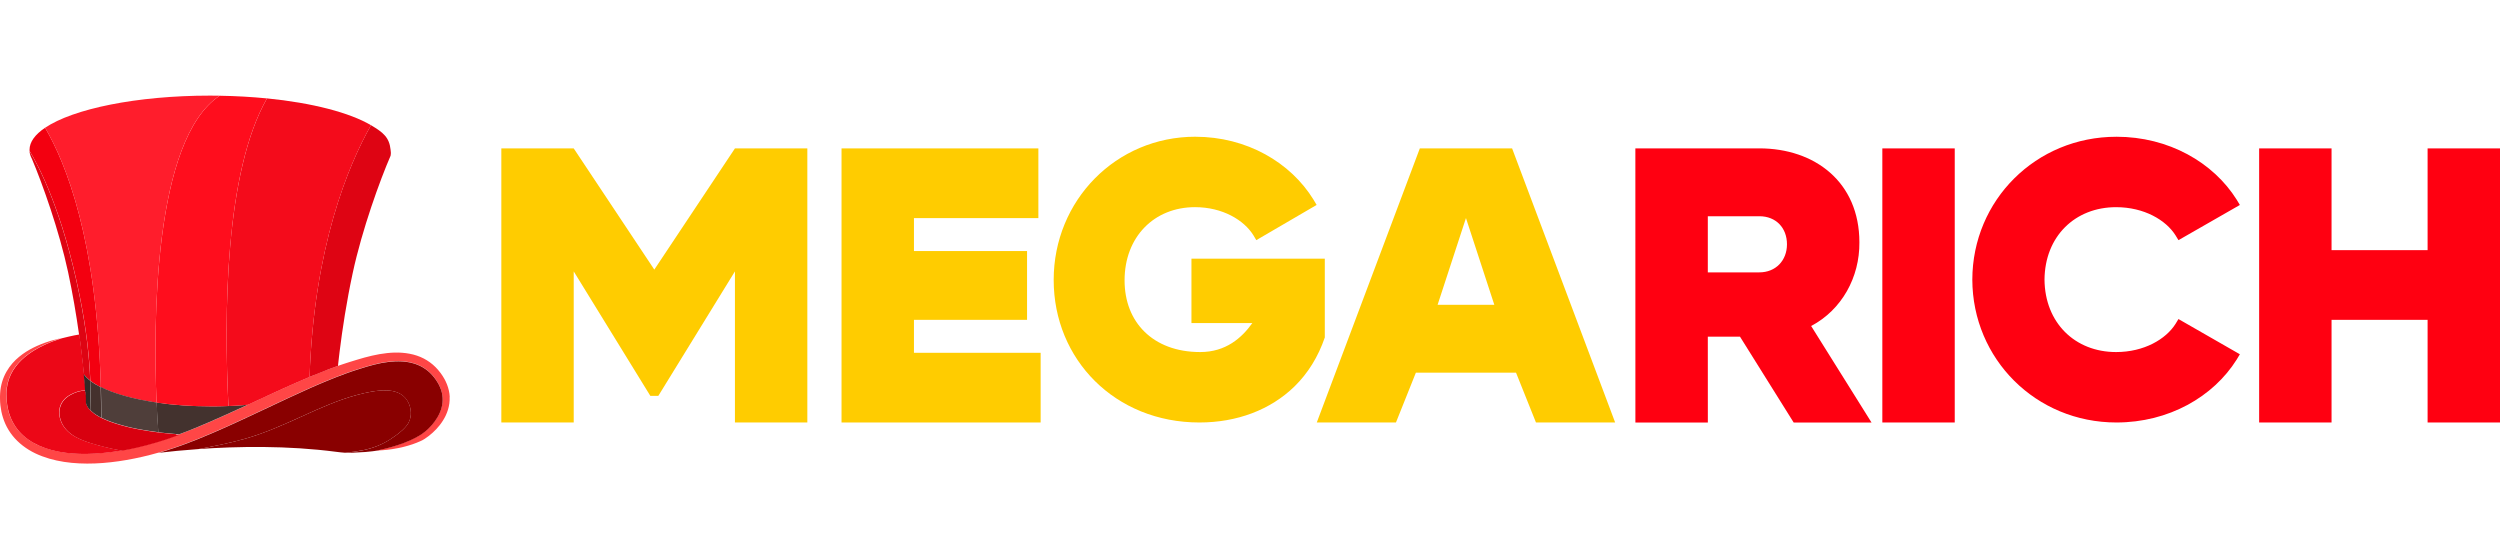
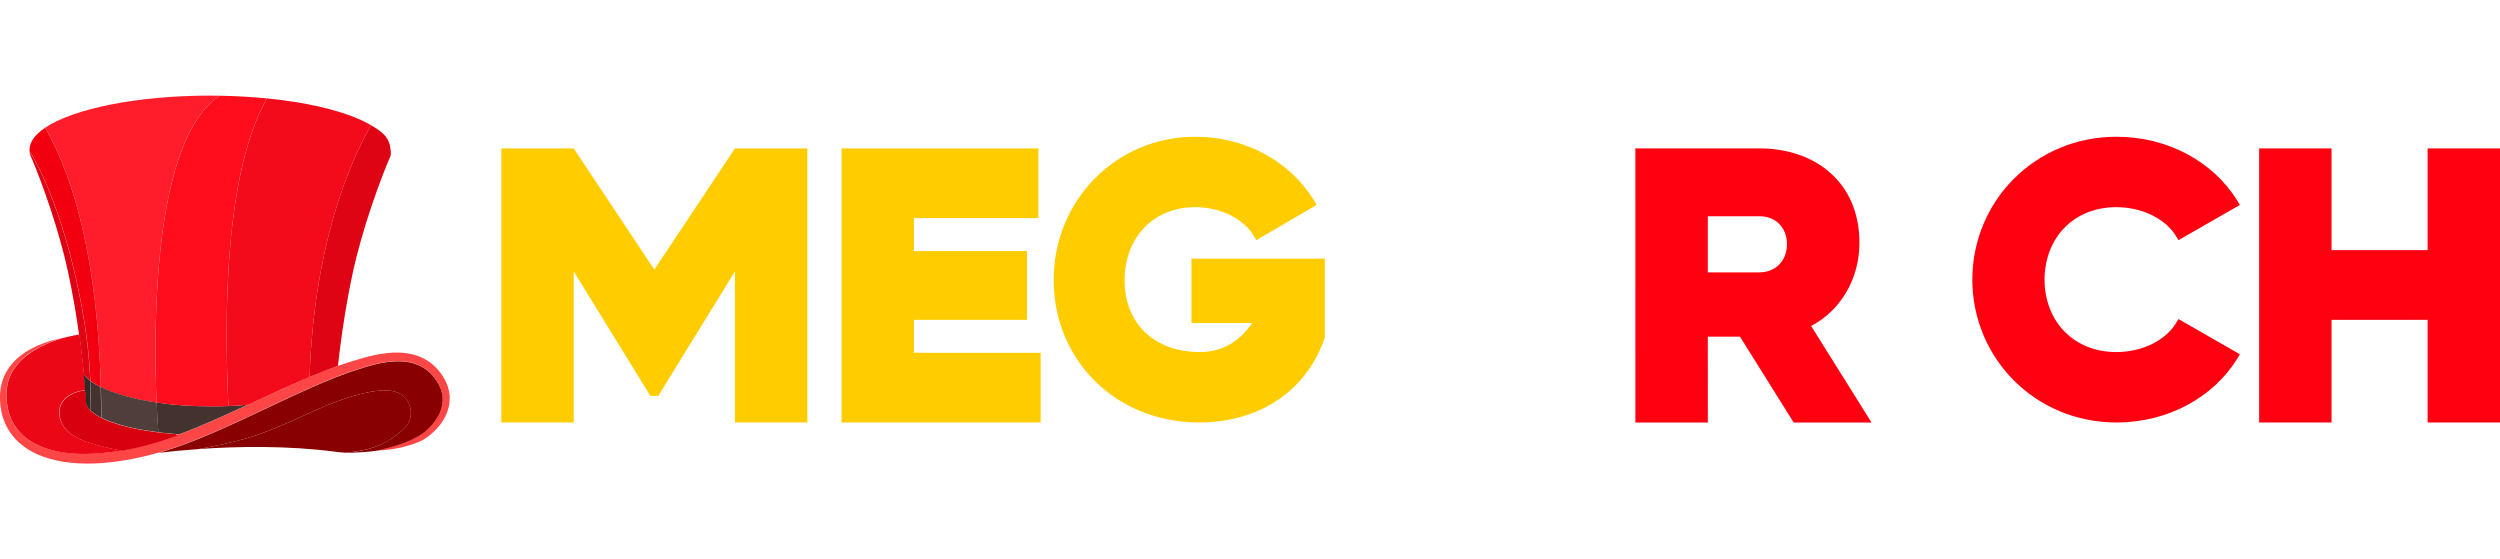
<svg xmlns="http://www.w3.org/2000/svg" width="152" height="34" viewBox="0 0 152 34" fill="none">
  <path d="M128.676 8.315C123.781 8.315 119.928 12.175 119.917 17.001C119.93 21.826 123.781 25.687 128.676 25.687C131.86 25.687 134.569 24.124 135.99 21.862L136.184 21.539L132.451 19.398L132.271 19.694C131.687 20.62 130.361 21.405 128.66 21.405C126.15 21.405 124.327 19.619 124.306 17C124.327 14.381 126.151 12.596 128.66 12.596C130.361 12.596 131.687 13.38 132.271 14.307L132.451 14.602L136.184 12.462L135.99 12.14C134.569 9.877 131.861 8.314 128.676 8.314V8.315Z" fill="#FF0011" />
-   <path d="M86.325 9.023L80.06 25.687H84.874L86.085 22.659H92.175L93.387 25.687H98.201L91.936 9.023H86.325H86.325ZM89.131 13.259L90.855 18.533H87.406L89.13 13.259H89.131Z" fill="#FFCC00" />
  <path d="M55.568 21.45V19.446H62.445V15.264H55.568V13.261H63.133V9.023H51.165V25.687H63.271V21.45H55.568Z" fill="#FFCC00" />
  <path d="M72.675 8.313C67.855 8.313 64.064 12.185 64.064 17.021C64.064 21.857 67.799 25.687 72.923 25.687C75.206 25.687 77.243 24.921 78.706 23.495C79.523 22.696 80.149 21.689 80.548 20.517V15.725H72.44V19.644H76.141C75.502 20.541 74.532 21.405 72.973 21.405C71.516 21.405 70.369 20.938 69.587 20.17C68.804 19.402 68.374 18.323 68.374 17.046C68.374 14.401 70.175 12.595 72.658 12.595C74.328 12.595 75.634 13.379 76.208 14.306L76.383 14.601L80.051 12.461L79.861 12.139C78.467 9.877 75.805 8.314 72.674 8.314V8.313H72.675Z" fill="#FFCC00" />
  <path d="M147.598 9.023V15.209H141.758V9.023H137.356V25.687H141.758V19.446H147.598V25.687H152V9.023H147.598Z" fill="#FF0011" />
-   <path d="M114.446 25.687H118.848V9.023H114.446V25.687Z" fill="#FF0011" />
  <path d="M30.481 9.023V25.687H34.882V16.5L39.54 24.067H40.027L44.684 16.5V25.687H49.086V9.023H44.684L39.782 16.392L34.882 9.023H30.481Z" fill="#FFCC00" />
  <path d="M99.43 9.021L99.432 25.688H103.837L103.835 20.468H105.791L109.055 25.688H113.788L110.117 19.821C111.982 18.838 113.071 16.854 113.051 14.736C113.051 11.056 110.327 9.021 106.969 9.021H99.43ZM103.835 13.147H106.969C107.988 13.147 108.648 13.862 108.648 14.853C108.648 15.844 107.959 16.56 106.969 16.56H103.835V13.147Z" fill="#FF0011" />
  <path d="M27.345 24.155C27.336 23.889 27.274 23.619 27.175 23.366C27.149 23.303 27.122 23.239 27.092 23.178C27.077 23.147 27.061 23.116 27.045 23.085C27.028 23.055 27.01 23.024 26.992 22.991L26.985 22.98L26.979 22.97L26.967 22.95L26.941 22.908L26.936 22.897L26.927 22.883L26.913 22.861L26.884 22.818C26.865 22.789 26.844 22.76 26.824 22.731L26.793 22.687L26.761 22.646C26.592 22.421 26.386 22.211 26.147 22.036C25.908 21.86 25.637 21.719 25.349 21.623C25.204 21.574 25.058 21.536 24.907 21.508C24.757 21.479 24.605 21.459 24.453 21.448C24.148 21.424 23.84 21.435 23.532 21.468C23.225 21.5 22.921 21.555 22.617 21.625C22.314 21.694 22.012 21.779 21.715 21.869C21.569 21.913 21.417 21.96 21.267 22.007C21.191 22.03 21.116 22.056 21.041 22.079C20.966 22.105 20.89 22.128 20.814 22.154C20.724 22.184 20.633 22.217 20.541 22.248C20.481 22.269 20.422 22.289 20.362 22.311C20.286 22.338 20.212 22.365 20.136 22.392C20.062 22.421 19.986 22.448 19.911 22.477C19.611 22.591 19.311 22.715 19.01 22.837C18.945 22.865 18.88 22.892 18.815 22.919C18.686 22.973 18.56 23.027 18.431 23.082C18.42 23.087 18.409 23.091 18.399 23.096C18.276 23.149 18.152 23.203 18.031 23.256C18.017 23.263 18 23.268 17.986 23.275C17.865 23.328 17.744 23.382 17.622 23.436C17.608 23.442 17.595 23.449 17.581 23.455C17.456 23.511 17.331 23.567 17.206 23.623C17.069 23.686 16.929 23.75 16.79 23.813C16.768 23.822 16.748 23.833 16.727 23.842C16.591 23.903 16.455 23.967 16.319 24.03C16.303 24.037 16.289 24.044 16.272 24.052C16.081 24.14 15.887 24.231 15.693 24.32C15.655 24.338 15.617 24.354 15.579 24.372C15.409 24.452 15.237 24.531 15.067 24.609C14.982 24.649 14.895 24.689 14.81 24.729C14.745 24.759 14.68 24.788 14.615 24.819C14.548 24.85 14.481 24.881 14.412 24.911C14.327 24.951 14.24 24.991 14.155 25.029C14.103 25.052 14.05 25.076 13.998 25.101C13.858 25.165 13.717 25.228 13.578 25.291C12.97 25.564 12.36 25.831 11.748 26.078C11.463 26.192 11.177 26.306 10.889 26.413C10.869 26.42 10.849 26.428 10.829 26.435C10.675 26.493 10.522 26.547 10.368 26.599C10.29 26.627 10.214 26.652 10.138 26.677L10.024 26.715C9.986 26.728 9.948 26.741 9.908 26.753C9.83 26.779 9.751 26.802 9.673 26.828L9.613 26.846L9.559 26.862L9.443 26.896C9.288 26.942 9.134 26.985 8.978 27.027C8.667 27.11 8.357 27.186 8.048 27.253C7.999 27.264 7.95 27.274 7.901 27.284C7.891 27.285 7.88 27.289 7.869 27.291C7.824 27.3 7.777 27.309 7.731 27.318C7.73 27.318 7.726 27.318 7.722 27.318C7.616 27.34 7.509 27.36 7.4 27.378C7.252 27.405 7.103 27.428 6.957 27.45C6.951 27.45 6.946 27.45 6.941 27.452C6.895 27.459 6.852 27.465 6.807 27.47C6.803 27.47 6.799 27.47 6.796 27.47C6.747 27.477 6.698 27.483 6.649 27.49H6.646C6.602 27.495 6.559 27.501 6.515 27.506C6.503 27.506 6.49 27.51 6.477 27.51C6.443 27.513 6.409 27.517 6.374 27.521C6.361 27.521 6.349 27.524 6.336 27.524C6.291 27.53 6.246 27.533 6.2 27.537C5.591 27.595 4.988 27.609 4.405 27.564C4.114 27.541 3.828 27.506 3.551 27.452C3.273 27.399 3.003 27.329 2.746 27.238C2.489 27.148 2.243 27.039 2.015 26.909C1.787 26.779 1.579 26.628 1.392 26.46C1.022 26.122 0.754 25.704 0.594 25.262C0.515 25.041 0.461 24.815 0.428 24.589C0.395 24.365 0.383 24.137 0.385 23.921C0.386 23.706 0.414 23.496 0.461 23.299C0.508 23.1 0.575 22.913 0.661 22.74C0.832 22.392 1.067 22.103 1.315 21.868C1.563 21.632 1.823 21.446 2.069 21.296C2.315 21.144 2.547 21.028 2.753 20.934C2.96 20.84 3.139 20.769 3.285 20.713C3.432 20.659 3.546 20.619 3.622 20.594C3.7 20.568 3.739 20.556 3.739 20.556C3.739 20.556 3.698 20.565 3.62 20.583C3.54 20.601 3.423 20.628 3.271 20.67C3.119 20.711 2.932 20.767 2.717 20.843C2.643 20.87 2.565 20.899 2.485 20.932C2.332 20.994 2.165 21.068 1.991 21.156C1.859 21.225 1.722 21.301 1.582 21.39C1.443 21.479 1.302 21.58 1.161 21.696C1.02 21.811 0.882 21.944 0.752 22.092C0.622 22.242 0.499 22.41 0.394 22.597C0.287 22.783 0.198 22.989 0.131 23.209C0.066 23.429 0.023 23.663 0.008 23.903C-0.001 24.025 -0.001 24.144 0.001 24.267C0.003 24.39 0.01 24.513 0.024 24.64C0.052 24.891 0.102 25.146 0.184 25.402C0.265 25.657 0.377 25.908 0.524 26.147C0.67 26.386 0.85 26.612 1.058 26.813C1.266 27.016 1.501 27.195 1.754 27.351C2.008 27.506 2.279 27.635 2.563 27.741C2.846 27.848 3.139 27.933 3.439 27.998C3.739 28.064 4.045 28.11 4.357 28.141C4.977 28.201 5.614 28.199 6.253 28.15C6.894 28.1 7.538 28.006 8.182 27.875C8.504 27.81 8.826 27.736 9.146 27.653C9.307 27.611 9.467 27.568 9.628 27.522H9.637L9.747 27.488L9.81 27.47L9.87 27.452C9.948 27.428 10.028 27.405 10.107 27.38C10.147 27.369 10.187 27.354 10.227 27.341L10.348 27.302C10.428 27.274 10.509 27.249 10.589 27.222C10.748 27.168 10.907 27.113 11.065 27.055C11.381 26.942 11.694 26.819 12.007 26.695C12.319 26.569 12.63 26.44 12.939 26.306C13.249 26.174 13.556 26.037 13.862 25.899C15.087 25.347 16.292 24.763 17.483 24.209C17.921 24.006 18.357 23.806 18.789 23.612C18.945 23.543 19.102 23.474 19.258 23.406C19.405 23.342 19.553 23.279 19.7 23.219C19.846 23.16 19.993 23.098 20.139 23.04C20.212 23.011 20.286 22.98 20.358 22.951C20.398 22.937 20.436 22.921 20.474 22.906C20.509 22.894 20.543 22.879 20.577 22.866C20.722 22.808 20.869 22.756 21.013 22.702C21.086 22.675 21.158 22.651 21.232 22.624C21.305 22.599 21.377 22.572 21.45 22.548C21.594 22.501 21.737 22.452 21.887 22.407C22.179 22.314 22.465 22.228 22.749 22.157C23.033 22.087 23.315 22.03 23.596 21.996C23.874 21.962 24.151 21.947 24.419 21.963C24.687 21.978 24.947 22.021 25.19 22.097C25.434 22.173 25.659 22.284 25.859 22.425C26.06 22.566 26.236 22.736 26.384 22.924L26.411 22.96L26.438 22.997C26.456 23.02 26.475 23.046 26.491 23.069L26.516 23.107L26.529 23.125C26.529 23.125 26.534 23.134 26.532 23.131L26.54 23.142L26.565 23.183L26.578 23.203L26.585 23.214L26.59 23.223C26.605 23.248 26.619 23.272 26.634 23.295C26.648 23.321 26.663 23.346 26.675 23.371C26.703 23.422 26.726 23.474 26.75 23.527C26.838 23.737 26.893 23.952 26.907 24.166C26.914 24.273 26.913 24.379 26.9 24.484C26.889 24.589 26.867 24.692 26.84 24.792C26.784 24.993 26.701 25.181 26.598 25.355C26.496 25.528 26.377 25.689 26.25 25.834C26.123 25.979 25.986 26.109 25.847 26.225C25.778 26.283 25.706 26.335 25.635 26.384C25.599 26.408 25.564 26.431 25.53 26.451C25.492 26.473 25.456 26.495 25.42 26.515C25.347 26.556 25.273 26.596 25.201 26.634C25.127 26.672 25.054 26.706 24.983 26.739C24.841 26.804 24.699 26.864 24.566 26.914C24.296 27.017 24.05 27.095 23.831 27.157C23.722 27.188 23.621 27.215 23.529 27.238C23.436 27.262 23.351 27.282 23.273 27.3C23.122 27.334 23.002 27.36 22.922 27.376C22.843 27.392 22.801 27.399 22.801 27.399C22.801 27.399 22.843 27.399 22.924 27.396C23.006 27.392 23.127 27.387 23.282 27.372C23.44 27.36 23.634 27.34 23.862 27.305C23.976 27.289 24.097 27.267 24.227 27.24C24.357 27.215 24.495 27.184 24.638 27.144C24.696 27.128 24.756 27.112 24.815 27.095C24.904 27.07 24.996 27.041 25.09 27.009C25.168 26.981 25.248 26.952 25.329 26.92C25.411 26.887 25.492 26.853 25.577 26.815C25.597 26.806 25.617 26.797 25.637 26.786L25.651 26.779L25.66 26.775L25.669 26.771C25.68 26.766 25.691 26.761 25.702 26.753C25.745 26.73 25.787 26.704 25.829 26.677C25.912 26.625 25.991 26.567 26.071 26.505C26.23 26.382 26.384 26.243 26.531 26.087C26.677 25.93 26.817 25.756 26.938 25.559C27.061 25.364 27.166 25.145 27.238 24.906C27.274 24.786 27.302 24.662 27.32 24.533C27.338 24.405 27.343 24.273 27.338 24.14L27.345 24.155Z" fill="#FF4646" />
  <path d="M14.838 24.629C14.823 24.629 14.809 24.631 14.794 24.633C14.725 24.638 14.657 24.644 14.588 24.647C14.557 24.649 14.526 24.651 14.495 24.654C14.439 24.658 14.383 24.662 14.327 24.665C14.258 24.669 14.188 24.673 14.119 24.676C14.108 24.676 14.097 24.676 14.085 24.676C14.027 24.68 13.967 24.682 13.909 24.685C13.902 24.685 13.895 24.685 13.887 24.685C13.882 24.685 13.875 24.685 13.869 24.685C13.79 24.689 13.71 24.691 13.629 24.694C13.629 24.694 13.627 24.694 13.625 24.694C13.542 24.696 13.457 24.7 13.372 24.701C13.352 24.701 13.332 24.701 13.312 24.701C13.245 24.701 13.176 24.703 13.109 24.705C13.019 24.705 12.928 24.705 12.836 24.705C11.651 24.705 10.529 24.624 9.519 24.475C9.554 25.253 9.593 25.874 9.626 26.281C9.675 26.287 9.726 26.294 9.774 26.299C9.778 26.299 9.78 26.299 9.783 26.299C9.831 26.305 9.878 26.31 9.925 26.316C9.93 26.316 9.935 26.316 9.941 26.317C9.986 26.323 10.03 26.326 10.075 26.332C10.084 26.332 10.091 26.332 10.1 26.334C10.142 26.337 10.185 26.343 10.227 26.346C10.238 26.346 10.248 26.348 10.259 26.35C10.299 26.354 10.339 26.357 10.381 26.361C10.393 26.361 10.406 26.363 10.419 26.364C10.457 26.368 10.496 26.372 10.534 26.375C10.549 26.375 10.563 26.377 10.578 26.379C10.616 26.383 10.656 26.386 10.695 26.388C10.71 26.388 10.724 26.39 10.737 26.392C10.79 26.395 10.844 26.399 10.896 26.404C11.184 26.299 11.47 26.185 11.756 26.07C12.367 25.822 12.977 25.554 13.585 25.282C13.725 25.219 13.866 25.156 14.005 25.092C14.058 25.069 14.11 25.045 14.163 25.02C14.248 24.98 14.335 24.942 14.419 24.902C14.486 24.872 14.553 24.841 14.622 24.81C14.687 24.779 14.752 24.75 14.818 24.72C14.903 24.68 14.989 24.64 15.075 24.6C14.995 24.607 14.915 24.615 14.836 24.622L14.838 24.629Z" fill="#43322E" />
  <path d="M9.521 24.48C9.308 19.573 9.351 8.461 13.358 5.819C13.164 5.815 12.969 5.813 12.773 5.813C8.298 5.813 4.451 6.617 2.741 7.768C4.019 9.937 5.897 14.611 6.13 23.54C6.946 23.948 8.124 24.276 9.521 24.48Z" fill="#FF1D2C" />
  <path d="M6.154 25.389C6.177 25.402 6.201 25.413 6.226 25.425C6.226 25.425 6.226 25.425 6.228 25.425C6.251 25.436 6.277 25.449 6.302 25.46C6.302 25.46 6.304 25.46 6.306 25.46C6.329 25.471 6.354 25.481 6.38 25.494C6.38 25.494 6.383 25.494 6.385 25.496C6.411 25.507 6.436 25.518 6.461 25.529C6.463 25.529 6.465 25.53 6.468 25.532C6.494 25.543 6.519 25.554 6.544 25.563C6.546 25.563 6.55 25.565 6.552 25.567C6.577 25.577 6.604 25.586 6.63 25.597C6.633 25.597 6.635 25.599 6.639 25.601C6.664 25.612 6.691 25.621 6.718 25.632C6.722 25.632 6.725 25.634 6.729 25.635C6.756 25.644 6.783 25.655 6.81 25.664C6.814 25.664 6.818 25.666 6.821 25.668C6.848 25.677 6.876 25.688 6.905 25.697C6.908 25.697 6.912 25.699 6.915 25.7C6.943 25.709 6.972 25.718 7 25.729C7.004 25.729 7.008 25.731 7.013 25.733C7.042 25.742 7.071 25.751 7.1 25.76C7.104 25.76 7.107 25.762 7.113 25.764C7.142 25.773 7.171 25.782 7.201 25.791C7.205 25.791 7.21 25.793 7.214 25.794C7.243 25.803 7.274 25.813 7.304 25.822C7.308 25.822 7.314 25.823 7.317 25.825C7.348 25.834 7.379 25.843 7.409 25.852C7.413 25.852 7.418 25.854 7.422 25.856C7.453 25.865 7.485 25.874 7.516 25.881C7.52 25.881 7.525 25.883 7.529 25.885C7.561 25.894 7.592 25.901 7.625 25.91C7.628 25.91 7.634 25.912 7.637 25.914C7.67 25.923 7.703 25.93 7.737 25.939C7.741 25.939 7.746 25.941 7.75 25.943C7.782 25.952 7.817 25.959 7.851 25.968C7.855 25.968 7.858 25.97 7.864 25.972C7.898 25.981 7.932 25.988 7.967 25.995C7.97 25.995 7.974 25.995 7.978 25.997C8.012 26.004 8.048 26.014 8.084 26.021C8.088 26.021 8.092 26.021 8.095 26.023C8.131 26.03 8.168 26.039 8.204 26.046C8.207 26.046 8.211 26.046 8.215 26.048C8.251 26.055 8.289 26.064 8.325 26.071C8.329 26.071 8.33 26.071 8.334 26.073C8.372 26.08 8.41 26.088 8.448 26.095C8.452 26.095 8.454 26.095 8.457 26.095C8.495 26.102 8.535 26.109 8.573 26.117C8.575 26.117 8.578 26.117 8.58 26.117C8.62 26.124 8.66 26.131 8.7 26.138C8.701 26.138 8.705 26.138 8.707 26.138C8.747 26.146 8.788 26.153 8.828 26.16C8.83 26.16 8.832 26.16 8.834 26.16C8.875 26.167 8.917 26.174 8.958 26.18H8.964C9.005 26.187 9.049 26.194 9.09 26.202C9.09 26.202 9.092 26.202 9.094 26.202C9.138 26.209 9.181 26.214 9.224 26.222C9.224 26.222 9.226 26.222 9.228 26.222C9.271 26.229 9.315 26.234 9.36 26.241C9.36 26.241 9.36 26.241 9.362 26.241C9.407 26.247 9.451 26.254 9.496 26.26C9.541 26.265 9.586 26.272 9.633 26.278C9.601 25.87 9.561 25.248 9.527 24.472C8.13 24.267 6.952 23.94 6.136 23.531C6.152 24.128 6.159 24.745 6.159 25.38L6.154 25.389Z" fill="#4F3E3A" />
  <path d="M3.295 20.723C3.148 20.779 2.969 20.849 2.763 20.944C2.556 21.038 2.325 21.154 2.079 21.305C1.833 21.456 1.572 21.642 1.324 21.877C1.076 22.113 0.843 22.402 0.671 22.75C0.586 22.923 0.517 23.11 0.47 23.309C0.423 23.506 0.396 23.716 0.394 23.931C0.392 24.148 0.405 24.375 0.437 24.599C0.47 24.825 0.524 25.051 0.604 25.272C0.763 25.714 1.031 26.132 1.402 26.47C1.586 26.64 1.796 26.79 2.024 26.919C2.252 27.047 2.497 27.158 2.755 27.248C3.012 27.338 3.284 27.409 3.561 27.462C3.839 27.516 4.125 27.55 4.415 27.574C4.997 27.619 5.6 27.605 6.21 27.547C6.255 27.543 6.3 27.538 6.346 27.534C6.358 27.534 6.371 27.53 6.384 27.53C6.418 27.527 6.452 27.523 6.487 27.52C6.499 27.52 6.512 27.516 6.525 27.516C6.568 27.51 6.612 27.505 6.655 27.5H6.659C6.707 27.492 6.756 27.487 6.805 27.48C6.809 27.48 6.812 27.48 6.816 27.48C6.861 27.474 6.905 27.467 6.95 27.462C6.955 27.462 6.961 27.462 6.966 27.46C7.115 27.438 7.261 27.415 7.41 27.387C6.979 27.322 6.552 27.23 6.132 27.116C5.707 27.002 5.28 26.881 4.876 26.703C4.503 26.541 4.152 26.312 3.908 25.981C3.691 25.686 3.566 25.299 3.606 24.934C3.651 24.514 3.904 24.203 4.268 24.002C4.554 23.844 4.869 23.736 5.191 23.738C5.191 23.732 5.191 23.725 5.191 23.719C5.191 23.712 5.191 23.703 5.189 23.696C5.189 23.681 5.187 23.669 5.186 23.654C5.186 23.647 5.186 23.64 5.184 23.631C5.184 23.614 5.182 23.6 5.18 23.584C5.18 23.576 5.18 23.571 5.18 23.564C5.18 23.546 5.177 23.529 5.177 23.511C5.177 23.506 5.177 23.5 5.177 23.495C5.177 23.475 5.173 23.455 5.171 23.435C5.171 23.432 5.171 23.428 5.171 23.424C5.169 23.403 5.168 23.381 5.166 23.358C5.166 23.356 5.166 23.354 5.166 23.35C5.149 23.173 5.131 22.974 5.11 22.757C5.106 22.715 5.101 22.674 5.097 22.632C5.093 22.592 5.09 22.552 5.084 22.512C5.084 22.505 5.084 22.498 5.082 22.491C5.079 22.455 5.075 22.42 5.072 22.384C5.072 22.377 5.072 22.369 5.07 22.364C5.061 22.277 5.052 22.189 5.041 22.098C5.041 22.093 5.041 22.087 5.039 22.08C5.035 22.042 5.03 22.004 5.026 21.964C5.026 21.953 5.025 21.942 5.023 21.93C5.019 21.894 5.016 21.859 5.01 21.823C5.01 21.812 5.008 21.801 5.006 21.789C5.001 21.743 4.996 21.698 4.99 21.653C4.99 21.653 4.99 21.651 4.99 21.649C4.985 21.602 4.979 21.553 4.974 21.506C4.974 21.495 4.97 21.483 4.97 21.47C4.967 21.434 4.961 21.398 4.958 21.36C4.956 21.345 4.954 21.329 4.952 21.315C4.949 21.28 4.943 21.244 4.94 21.21C4.938 21.195 4.936 21.181 4.934 21.164C4.929 21.117 4.923 21.072 4.916 21.025C4.916 21.021 4.916 21.018 4.916 21.016C4.909 20.965 4.903 20.915 4.896 20.864C4.894 20.849 4.892 20.833 4.891 20.819C4.885 20.782 4.882 20.746 4.876 20.71C4.874 20.692 4.871 20.674 4.869 20.656C4.864 20.62 4.86 20.584 4.854 20.547C4.853 20.531 4.849 20.513 4.847 20.497C4.84 20.444 4.833 20.392 4.826 20.337C4.502 20.379 3.762 20.567 3.762 20.567C3.762 20.567 3.722 20.58 3.644 20.605C3.568 20.631 3.454 20.67 3.307 20.725L3.295 20.723Z" fill="#EC0717" />
  <path d="M10.697 26.397C10.658 26.393 10.62 26.391 10.58 26.388C10.565 26.388 10.551 26.386 10.536 26.384C10.498 26.38 10.459 26.377 10.421 26.373C10.408 26.373 10.395 26.371 10.383 26.37C10.343 26.366 10.301 26.362 10.261 26.359C10.251 26.359 10.24 26.357 10.229 26.355C10.185 26.352 10.144 26.346 10.102 26.342C10.093 26.342 10.086 26.342 10.077 26.341C10.031 26.335 9.986 26.332 9.943 26.326C9.937 26.326 9.932 26.326 9.927 26.324C9.88 26.319 9.832 26.314 9.785 26.308C9.782 26.308 9.78 26.308 9.776 26.308C9.726 26.303 9.677 26.295 9.628 26.29C9.583 26.285 9.536 26.277 9.49 26.272C9.445 26.266 9.4 26.259 9.357 26.254C9.357 26.254 9.357 26.254 9.355 26.254C9.311 26.248 9.266 26.241 9.223 26.234C9.223 26.234 9.221 26.234 9.219 26.234C9.176 26.227 9.132 26.221 9.089 26.214C9.089 26.214 9.087 26.214 9.085 26.214C9.043 26.207 9 26.201 8.958 26.194H8.953C8.911 26.187 8.87 26.18 8.828 26.172C8.826 26.172 8.825 26.172 8.823 26.172C8.781 26.165 8.741 26.158 8.701 26.151C8.7 26.151 8.696 26.151 8.694 26.151C8.654 26.143 8.615 26.136 8.575 26.129C8.573 26.129 8.569 26.129 8.568 26.129C8.528 26.122 8.49 26.114 8.452 26.107C8.448 26.107 8.446 26.107 8.443 26.107C8.405 26.1 8.367 26.093 8.329 26.085C8.325 26.085 8.323 26.085 8.32 26.084C8.282 26.076 8.245 26.069 8.209 26.06C8.206 26.06 8.202 26.06 8.198 26.058C8.162 26.051 8.126 26.042 8.09 26.035C8.086 26.035 8.083 26.035 8.079 26.033C8.043 26.026 8.008 26.017 7.972 26.009C7.969 26.009 7.965 26.009 7.961 26.008C7.927 26 7.893 25.991 7.858 25.984C7.855 25.984 7.851 25.982 7.846 25.98C7.811 25.973 7.779 25.964 7.744 25.955C7.741 25.955 7.735 25.953 7.732 25.952C7.699 25.942 7.665 25.935 7.632 25.926C7.628 25.926 7.623 25.924 7.619 25.923C7.587 25.914 7.554 25.906 7.523 25.897C7.52 25.897 7.514 25.895 7.511 25.894C7.478 25.885 7.447 25.877 7.417 25.868C7.413 25.868 7.408 25.866 7.404 25.865C7.373 25.856 7.343 25.847 7.312 25.838C7.308 25.838 7.303 25.836 7.299 25.834C7.268 25.825 7.239 25.816 7.209 25.807C7.205 25.807 7.2 25.805 7.196 25.803C7.167 25.794 7.136 25.785 7.107 25.776C7.104 25.776 7.1 25.774 7.095 25.772C7.066 25.763 7.037 25.754 7.008 25.745C7.004 25.745 7.001 25.744 6.995 25.742C6.966 25.733 6.939 25.724 6.91 25.713C6.906 25.713 6.903 25.711 6.899 25.709C6.872 25.7 6.843 25.689 6.816 25.68C6.812 25.68 6.809 25.678 6.805 25.677C6.778 25.668 6.751 25.657 6.724 25.648C6.72 25.648 6.716 25.646 6.713 25.644C6.686 25.633 6.66 25.624 6.633 25.613C6.63 25.613 6.628 25.611 6.624 25.61C6.597 25.599 6.572 25.59 6.546 25.579C6.545 25.579 6.541 25.577 6.539 25.575C6.514 25.564 6.488 25.553 6.463 25.544C6.461 25.544 6.459 25.543 6.456 25.541C6.431 25.53 6.405 25.519 6.38 25.508C6.38 25.508 6.376 25.508 6.374 25.506C6.349 25.496 6.324 25.485 6.3 25.472C6.3 25.472 6.298 25.472 6.297 25.472C6.271 25.461 6.248 25.448 6.222 25.438C6.222 25.438 6.222 25.438 6.221 25.438C6.195 25.425 6.172 25.414 6.148 25.401C6.117 25.385 6.087 25.371 6.058 25.354C6.052 25.351 6.047 25.349 6.041 25.345C6.029 25.338 6.014 25.331 6.002 25.324C5.996 25.32 5.993 25.318 5.987 25.315C5.944 25.291 5.902 25.266 5.864 25.24C5.861 25.239 5.857 25.235 5.853 25.233C5.812 25.206 5.772 25.181 5.736 25.154C5.736 25.154 5.734 25.152 5.732 25.15C5.719 25.141 5.707 25.132 5.696 25.123C5.696 25.123 5.694 25.121 5.692 25.119C5.656 25.092 5.622 25.063 5.589 25.034C5.589 25.034 5.587 25.032 5.585 25.03C5.553 25.002 5.522 24.973 5.493 24.944C5.484 24.935 5.475 24.924 5.464 24.913C5.464 24.913 5.461 24.909 5.459 24.907C5.448 24.895 5.437 24.882 5.426 24.871C5.412 24.853 5.397 24.835 5.383 24.817C5.383 24.817 5.381 24.813 5.379 24.813C5.374 24.804 5.367 24.795 5.361 24.788C5.357 24.784 5.356 24.779 5.354 24.775C5.348 24.768 5.343 24.759 5.339 24.752C5.336 24.746 5.334 24.743 5.33 24.737C5.323 24.725 5.316 24.712 5.31 24.699C5.307 24.692 5.303 24.687 5.3 24.68C5.296 24.672 5.294 24.667 5.29 24.66C5.287 24.652 5.285 24.645 5.281 24.64C5.28 24.634 5.276 24.627 5.274 24.622C5.271 24.614 5.269 24.605 5.265 24.598C5.265 24.593 5.262 24.587 5.26 24.582C5.256 24.569 5.253 24.556 5.249 24.544C5.249 24.54 5.249 24.537 5.247 24.533C5.245 24.522 5.243 24.513 5.242 24.502C5.242 24.497 5.242 24.493 5.24 24.488C5.24 24.479 5.238 24.468 5.236 24.459C5.236 24.455 5.236 24.45 5.236 24.446C5.236 24.432 5.236 24.419 5.236 24.404C5.236 24.397 5.236 24.388 5.236 24.381C5.236 24.381 5.236 24.379 5.236 24.374C5.236 24.372 5.236 24.368 5.236 24.366C5.236 24.363 5.236 24.361 5.236 24.357C5.236 24.357 5.236 24.354 5.236 24.352C5.236 24.348 5.236 24.345 5.236 24.341V24.337C5.236 24.334 5.236 24.328 5.236 24.323C5.236 24.323 5.236 24.321 5.236 24.319C5.236 24.314 5.236 24.308 5.236 24.301C5.236 24.299 5.236 24.296 5.236 24.294C5.236 24.289 5.236 24.281 5.236 24.274C5.236 24.272 5.236 24.269 5.236 24.267C5.236 24.262 5.236 24.254 5.236 24.249C5.236 24.247 5.236 24.243 5.236 24.242C5.236 24.233 5.236 24.225 5.236 24.216C5.236 24.213 5.236 24.211 5.236 24.207C5.236 24.198 5.236 24.189 5.234 24.178V24.175C5.234 24.166 5.234 24.155 5.233 24.144C5.233 24.14 5.233 24.137 5.233 24.133C5.233 24.122 5.233 24.111 5.231 24.099C5.231 24.095 5.231 24.093 5.231 24.09C5.231 24.077 5.231 24.064 5.229 24.052C5.229 24.052 5.229 24.052 5.229 24.05C5.229 24.035 5.227 24.021 5.225 24.006C5.225 24.005 5.225 24.003 5.225 23.999C5.225 23.985 5.224 23.968 5.222 23.952C5.222 23.952 5.222 23.95 5.222 23.948C5.22 23.916 5.216 23.88 5.215 23.843V23.84C5.213 23.811 5.209 23.78 5.207 23.749C4.887 23.746 4.57 23.854 4.284 24.014C3.921 24.214 3.669 24.526 3.622 24.945C3.582 25.311 3.707 25.7 3.924 25.993C4.169 26.324 4.52 26.552 4.892 26.715C5.296 26.891 5.723 27.014 6.148 27.128C6.57 27.24 6.995 27.334 7.426 27.399C7.533 27.381 7.639 27.359 7.748 27.34C7.751 27.34 7.753 27.34 7.757 27.34C7.802 27.33 7.849 27.321 7.894 27.312C7.905 27.311 7.916 27.307 7.927 27.305C7.976 27.294 8.025 27.285 8.074 27.274C8.383 27.207 8.694 27.131 9.004 27.048C9.159 27.006 9.313 26.963 9.469 26.918L9.585 26.884L9.639 26.867L9.699 26.849C9.776 26.824 9.856 26.8 9.934 26.775C9.974 26.762 10.012 26.75 10.05 26.737L10.164 26.699C10.24 26.674 10.316 26.65 10.393 26.621C10.547 26.567 10.701 26.512 10.855 26.456C10.875 26.449 10.895 26.442 10.915 26.435C10.862 26.431 10.808 26.427 10.755 26.422C10.741 26.422 10.726 26.42 10.714 26.418L10.697 26.397Z" fill="#D8000F" />
  <path d="M23.278 27.313C23.354 27.296 23.439 27.275 23.533 27.251C23.625 27.228 23.726 27.201 23.835 27.17C24.052 27.108 24.3 27.03 24.57 26.927C24.703 26.875 24.845 26.817 24.988 26.752C25.06 26.719 25.132 26.683 25.205 26.647C25.277 26.609 25.351 26.569 25.424 26.527C25.46 26.506 25.496 26.486 25.534 26.464C25.569 26.444 25.605 26.421 25.639 26.397C25.71 26.348 25.78 26.296 25.851 26.238C25.99 26.124 26.126 25.992 26.254 25.847C26.381 25.702 26.5 25.541 26.602 25.367C26.703 25.194 26.788 25.004 26.844 24.805C26.871 24.705 26.891 24.602 26.904 24.497C26.915 24.392 26.917 24.285 26.911 24.178C26.898 23.965 26.844 23.748 26.754 23.54C26.732 23.487 26.707 23.435 26.68 23.384C26.667 23.359 26.652 23.334 26.638 23.308C26.623 23.283 26.609 23.259 26.595 23.236L26.589 23.227L26.582 23.216L26.569 23.196L26.544 23.154L26.537 23.143C26.537 23.143 26.533 23.14 26.533 23.138L26.52 23.12L26.495 23.082C26.479 23.057 26.461 23.033 26.442 23.01L26.415 22.973L26.388 22.937C26.24 22.749 26.064 22.577 25.863 22.438C25.663 22.297 25.438 22.186 25.194 22.11C24.951 22.034 24.691 21.991 24.423 21.976C24.155 21.962 23.878 21.976 23.6 22.009C23.321 22.043 23.037 22.099 22.753 22.17C22.469 22.241 22.183 22.327 21.892 22.42C21.743 22.465 21.6 22.514 21.454 22.561C21.381 22.584 21.309 22.611 21.236 22.637C21.164 22.662 21.092 22.688 21.017 22.715C20.873 22.769 20.726 22.821 20.581 22.879C20.547 22.892 20.513 22.906 20.478 22.919C20.44 22.934 20.4 22.95 20.362 22.964C20.29 22.993 20.216 23.022 20.143 23.053C19.997 23.111 19.85 23.172 19.704 23.232C19.557 23.294 19.411 23.357 19.262 23.419C19.107 23.485 18.951 23.554 18.794 23.625C18.359 23.818 17.925 24.017 17.487 24.222C16.296 24.776 15.091 25.36 13.866 25.912C13.56 26.05 13.253 26.187 12.943 26.319C12.634 26.453 12.324 26.582 12.011 26.708C11.698 26.831 11.385 26.954 11.069 27.068C10.911 27.126 10.752 27.181 10.593 27.235C10.515 27.262 10.432 27.287 10.352 27.314L10.231 27.354C10.191 27.367 10.151 27.38 10.111 27.392C10.032 27.416 9.954 27.439 9.874 27.465L9.815 27.483L9.751 27.501L9.641 27.532C10.334 27.45 11.152 27.369 12.055 27.305C13.023 27.128 13.991 26.936 14.937 26.665C16.13 26.323 17.259 25.814 18.385 25.302C19.468 24.81 20.561 24.318 21.716 24.01C22.28 23.86 22.874 23.73 23.462 23.737C23.958 23.742 24.459 23.894 24.741 24.329C24.975 24.687 25.046 25.139 24.908 25.541C24.828 25.78 24.66 25.974 24.477 26.142C24.255 26.346 24.009 26.526 23.757 26.69C23.232 27.032 22.666 27.255 22.051 27.378C21.692 27.45 21.329 27.494 20.963 27.528C21.135 27.541 21.748 27.517 22.221 27.481C22.545 27.456 22.802 27.416 22.802 27.416C22.802 27.416 22.843 27.407 22.923 27.392C23.003 27.376 23.12 27.351 23.274 27.316L23.278 27.313Z" fill="#890000" />
  <path d="M23.762 26.688C24.014 26.523 24.262 26.344 24.482 26.14C24.665 25.971 24.832 25.778 24.913 25.539C25.049 25.135 24.978 24.683 24.747 24.326C24.464 23.892 23.963 23.74 23.467 23.735C22.881 23.727 22.285 23.858 21.721 24.008C20.567 24.316 19.474 24.806 18.39 25.3C17.262 25.812 16.135 26.319 14.942 26.663C13.996 26.934 13.03 27.126 12.06 27.303C14.461 27.133 17.479 27.082 20.46 27.473C20.632 27.497 20.803 27.513 20.972 27.526C21.337 27.491 21.701 27.446 22.059 27.375C22.675 27.252 23.239 27.03 23.766 26.688H23.762Z" fill="#890000" />
  <path d="M9.521 24.481C10.531 24.627 11.655 24.71 12.838 24.71C12.929 24.71 13.021 24.71 13.112 24.71C13.18 24.71 13.247 24.709 13.314 24.707C13.334 24.707 13.354 24.707 13.374 24.707C13.459 24.707 13.542 24.703 13.627 24.7C13.627 24.7 13.629 24.7 13.631 24.7C13.71 24.698 13.792 24.694 13.872 24.691C13.877 24.691 13.884 24.691 13.89 24.691C13.613 19.137 13.672 10.462 16.233 5.983C15.323 5.893 14.358 5.837 13.358 5.821C9.353 8.464 9.308 19.575 9.521 24.482V24.481Z" fill="#FF0D1D" />
  <path d="M19.017 22.838C19.318 22.715 19.618 22.592 19.919 22.478C19.995 22.449 20.069 22.422 20.143 22.393C20.219 22.366 20.293 22.338 20.369 22.311C20.429 22.29 20.489 22.268 20.548 22.248C20.566 22.074 20.588 21.891 20.61 21.701C20.622 21.596 20.635 21.49 20.648 21.381C20.814 20.031 21.068 18.352 21.446 16.597C22.012 13.958 23.111 10.931 23.748 9.469C23.777 9.297 23.762 9.248 23.748 9.107C23.671 8.364 23.317 8.061 22.555 7.612C21.183 10.039 19.088 14.993 18.822 22.919C18.887 22.892 18.952 22.865 19.017 22.838Z" fill="#DE0413" />
  <path d="M13.888 24.687C13.888 24.687 13.902 24.687 13.909 24.687C13.969 24.686 14.027 24.682 14.085 24.678C14.096 24.678 14.107 24.678 14.119 24.678C14.188 24.675 14.259 24.671 14.328 24.668C14.384 24.664 14.44 24.66 14.496 24.657C14.527 24.655 14.557 24.653 14.588 24.649C14.657 24.644 14.726 24.639 14.794 24.635C14.809 24.635 14.823 24.633 14.838 24.631C14.917 24.624 14.999 24.619 15.077 24.61C15.248 24.53 15.419 24.45 15.589 24.373C15.627 24.355 15.665 24.338 15.703 24.32C15.896 24.231 16.088 24.141 16.282 24.052C16.298 24.045 16.312 24.038 16.329 24.031C16.465 23.967 16.6 23.906 16.736 23.842C16.758 23.833 16.778 23.823 16.799 23.813C16.939 23.75 17.076 23.687 17.215 23.623C17.34 23.567 17.465 23.511 17.59 23.455C17.605 23.45 17.617 23.442 17.632 23.437C17.753 23.383 17.874 23.33 17.995 23.276C18.01 23.269 18.026 23.263 18.041 23.256C18.164 23.202 18.287 23.149 18.408 23.097C18.419 23.091 18.43 23.088 18.441 23.082C18.569 23.028 18.696 22.974 18.824 22.919C19.09 14.994 21.186 10.039 22.557 7.613C21.256 6.847 18.987 6.255 16.235 5.982C13.674 10.461 13.614 19.136 13.891 24.689L13.888 24.687Z" fill="#F40B1B" />
  <path d="M5.491 23.147C5.669 23.285 5.882 23.417 6.13 23.54C5.897 14.612 4.018 9.94 2.741 7.768C2.135 8.177 1.796 8.629 1.796 9.107C1.796 9.132 1.796 9.158 1.8 9.185C2.328 10.043 3.794 12.762 4.845 17.979C5.26 20.037 5.441 21.758 5.493 23.147H5.491Z" fill="#F30010" />
  <path d="M5.491 24.932C5.52 24.962 5.551 24.991 5.583 25.02C5.583 25.02 5.585 25.022 5.587 25.024C5.62 25.053 5.654 25.08 5.69 25.109C5.69 25.109 5.692 25.111 5.694 25.113C5.706 25.122 5.717 25.131 5.73 25.14C5.73 25.14 5.732 25.142 5.734 25.143C5.772 25.17 5.811 25.198 5.851 25.223C5.855 25.225 5.858 25.228 5.862 25.23C5.902 25.256 5.944 25.279 5.985 25.304C5.991 25.308 5.994 25.31 6 25.313C6.012 25.321 6.027 25.328 6.039 25.335C6.045 25.339 6.05 25.34 6.056 25.344C6.085 25.36 6.115 25.377 6.146 25.391C6.146 24.754 6.137 24.139 6.123 23.542C5.875 23.417 5.661 23.287 5.484 23.149C5.509 23.82 5.506 24.416 5.484 24.935L5.491 24.932Z" fill="#45312D" />
  <path d="M4.842 20.545C4.847 20.581 4.851 20.617 4.856 20.654C4.858 20.672 4.862 20.69 4.864 20.708C4.869 20.744 4.873 20.78 4.878 20.817C4.88 20.831 4.882 20.847 4.883 20.862C4.891 20.913 4.896 20.963 4.903 21.014C4.903 21.017 4.903 21.021 4.903 21.023C4.909 21.07 4.916 21.117 4.921 21.162C4.923 21.177 4.925 21.191 4.927 21.207C4.93 21.244 4.936 21.278 4.94 21.312C4.941 21.327 4.943 21.343 4.945 21.358C4.95 21.394 4.954 21.432 4.958 21.468C4.958 21.479 4.961 21.491 4.961 21.504C4.967 21.553 4.972 21.6 4.978 21.647C4.978 21.647 4.978 21.649 4.978 21.651C4.983 21.696 4.988 21.743 4.994 21.787C4.994 21.797 4.996 21.808 4.997 21.821C5.001 21.857 5.006 21.893 5.01 21.928C5.01 21.939 5.012 21.949 5.014 21.962C5.017 22 5.023 22.04 5.026 22.078C5.026 22.083 5.026 22.09 5.028 22.096C5.039 22.186 5.048 22.275 5.057 22.362C5.057 22.369 5.057 22.376 5.059 22.382C5.063 22.418 5.066 22.454 5.07 22.489C5.07 22.496 5.07 22.503 5.072 22.51C5.075 22.55 5.081 22.59 5.084 22.63C5.088 22.671 5.093 22.715 5.097 22.755C5.193 22.89 5.325 23.021 5.486 23.147C5.434 21.756 5.253 20.035 4.838 17.979C3.787 12.762 2.323 10.043 1.793 9.185C1.798 9.263 1.814 9.34 1.838 9.416C1.861 9.494 1.896 9.572 1.937 9.65C2.585 11.183 3.602 14.038 4.14 16.544C4.424 17.865 4.637 19.145 4.797 20.272C4.8 20.294 4.802 20.315 4.806 20.337C4.813 20.39 4.82 20.444 4.827 20.496C4.829 20.513 4.833 20.531 4.835 20.547L4.842 20.545Z" fill="#DE0413" />
  <path d="M5.198 23.829C5.202 23.866 5.203 23.902 5.205 23.934C5.205 23.934 5.205 23.936 5.205 23.938C5.205 23.954 5.207 23.969 5.209 23.985C5.209 23.987 5.209 23.989 5.209 23.992C5.209 24.007 5.211 24.021 5.213 24.036C5.213 24.036 5.213 24.036 5.213 24.038C5.213 24.05 5.214 24.063 5.214 24.076C5.214 24.079 5.214 24.081 5.214 24.085C5.214 24.097 5.214 24.108 5.216 24.119C5.216 24.123 5.216 24.126 5.216 24.13C5.216 24.141 5.216 24.15 5.218 24.161V24.164C5.218 24.175 5.218 24.184 5.22 24.193C5.22 24.197 5.22 24.199 5.22 24.202C5.22 24.211 5.22 24.22 5.22 24.228C5.22 24.229 5.22 24.233 5.22 24.235C5.22 24.242 5.22 24.247 5.22 24.253C5.22 24.255 5.22 24.258 5.22 24.26C5.22 24.267 5.22 24.273 5.22 24.28C5.22 24.282 5.22 24.285 5.22 24.287C5.22 24.293 5.22 24.3 5.22 24.305C5.22 24.305 5.22 24.307 5.22 24.309C5.22 24.314 5.22 24.318 5.22 24.323V24.327C5.22 24.331 5.22 24.334 5.22 24.338C5.22 24.34 5.22 24.342 5.22 24.343C5.22 24.347 5.22 24.351 5.22 24.352C5.22 24.356 5.22 24.358 5.22 24.36C5.22 24.363 5.22 24.367 5.22 24.367C5.22 24.367 5.22 24.383 5.22 24.39C5.22 24.405 5.22 24.418 5.22 24.432C5.22 24.436 5.22 24.441 5.22 24.445C5.22 24.454 5.222 24.465 5.223 24.474C5.223 24.479 5.223 24.483 5.225 24.488C5.225 24.499 5.229 24.508 5.231 24.519C5.231 24.523 5.231 24.526 5.232 24.53C5.236 24.542 5.24 24.555 5.243 24.568C5.243 24.573 5.247 24.579 5.249 24.584C5.251 24.591 5.254 24.6 5.258 24.608C5.26 24.613 5.263 24.62 5.265 24.626C5.269 24.633 5.27 24.64 5.274 24.646C5.278 24.653 5.279 24.658 5.283 24.666C5.287 24.673 5.29 24.678 5.294 24.685C5.301 24.698 5.307 24.711 5.314 24.723C5.317 24.729 5.319 24.732 5.323 24.738C5.328 24.747 5.334 24.754 5.337 24.761C5.339 24.765 5.343 24.77 5.345 24.774C5.35 24.783 5.355 24.792 5.363 24.799C5.363 24.799 5.365 24.803 5.366 24.803C5.379 24.821 5.393 24.839 5.41 24.857C5.421 24.87 5.431 24.883 5.442 24.893C5.442 24.893 5.446 24.897 5.448 24.899C5.457 24.91 5.466 24.919 5.477 24.93C5.498 24.41 5.502 23.817 5.477 23.144C5.314 23.017 5.184 22.887 5.088 22.751C5.109 22.968 5.127 23.167 5.144 23.345C5.144 23.346 5.144 23.348 5.144 23.352C5.146 23.373 5.147 23.397 5.149 23.419C5.149 23.422 5.149 23.426 5.149 23.43C5.149 23.45 5.153 23.469 5.155 23.489C5.155 23.495 5.155 23.5 5.155 23.506C5.155 23.524 5.158 23.54 5.158 23.558C5.158 23.565 5.158 23.571 5.158 23.578C5.158 23.594 5.16 23.609 5.162 23.625C5.162 23.632 5.162 23.64 5.164 23.648C5.164 23.663 5.165 23.677 5.167 23.69C5.167 23.697 5.167 23.706 5.169 23.714C5.169 23.719 5.169 23.726 5.169 23.732C5.171 23.762 5.175 23.793 5.176 23.822V23.826L5.198 23.829Z" fill="#332926" />
</svg>